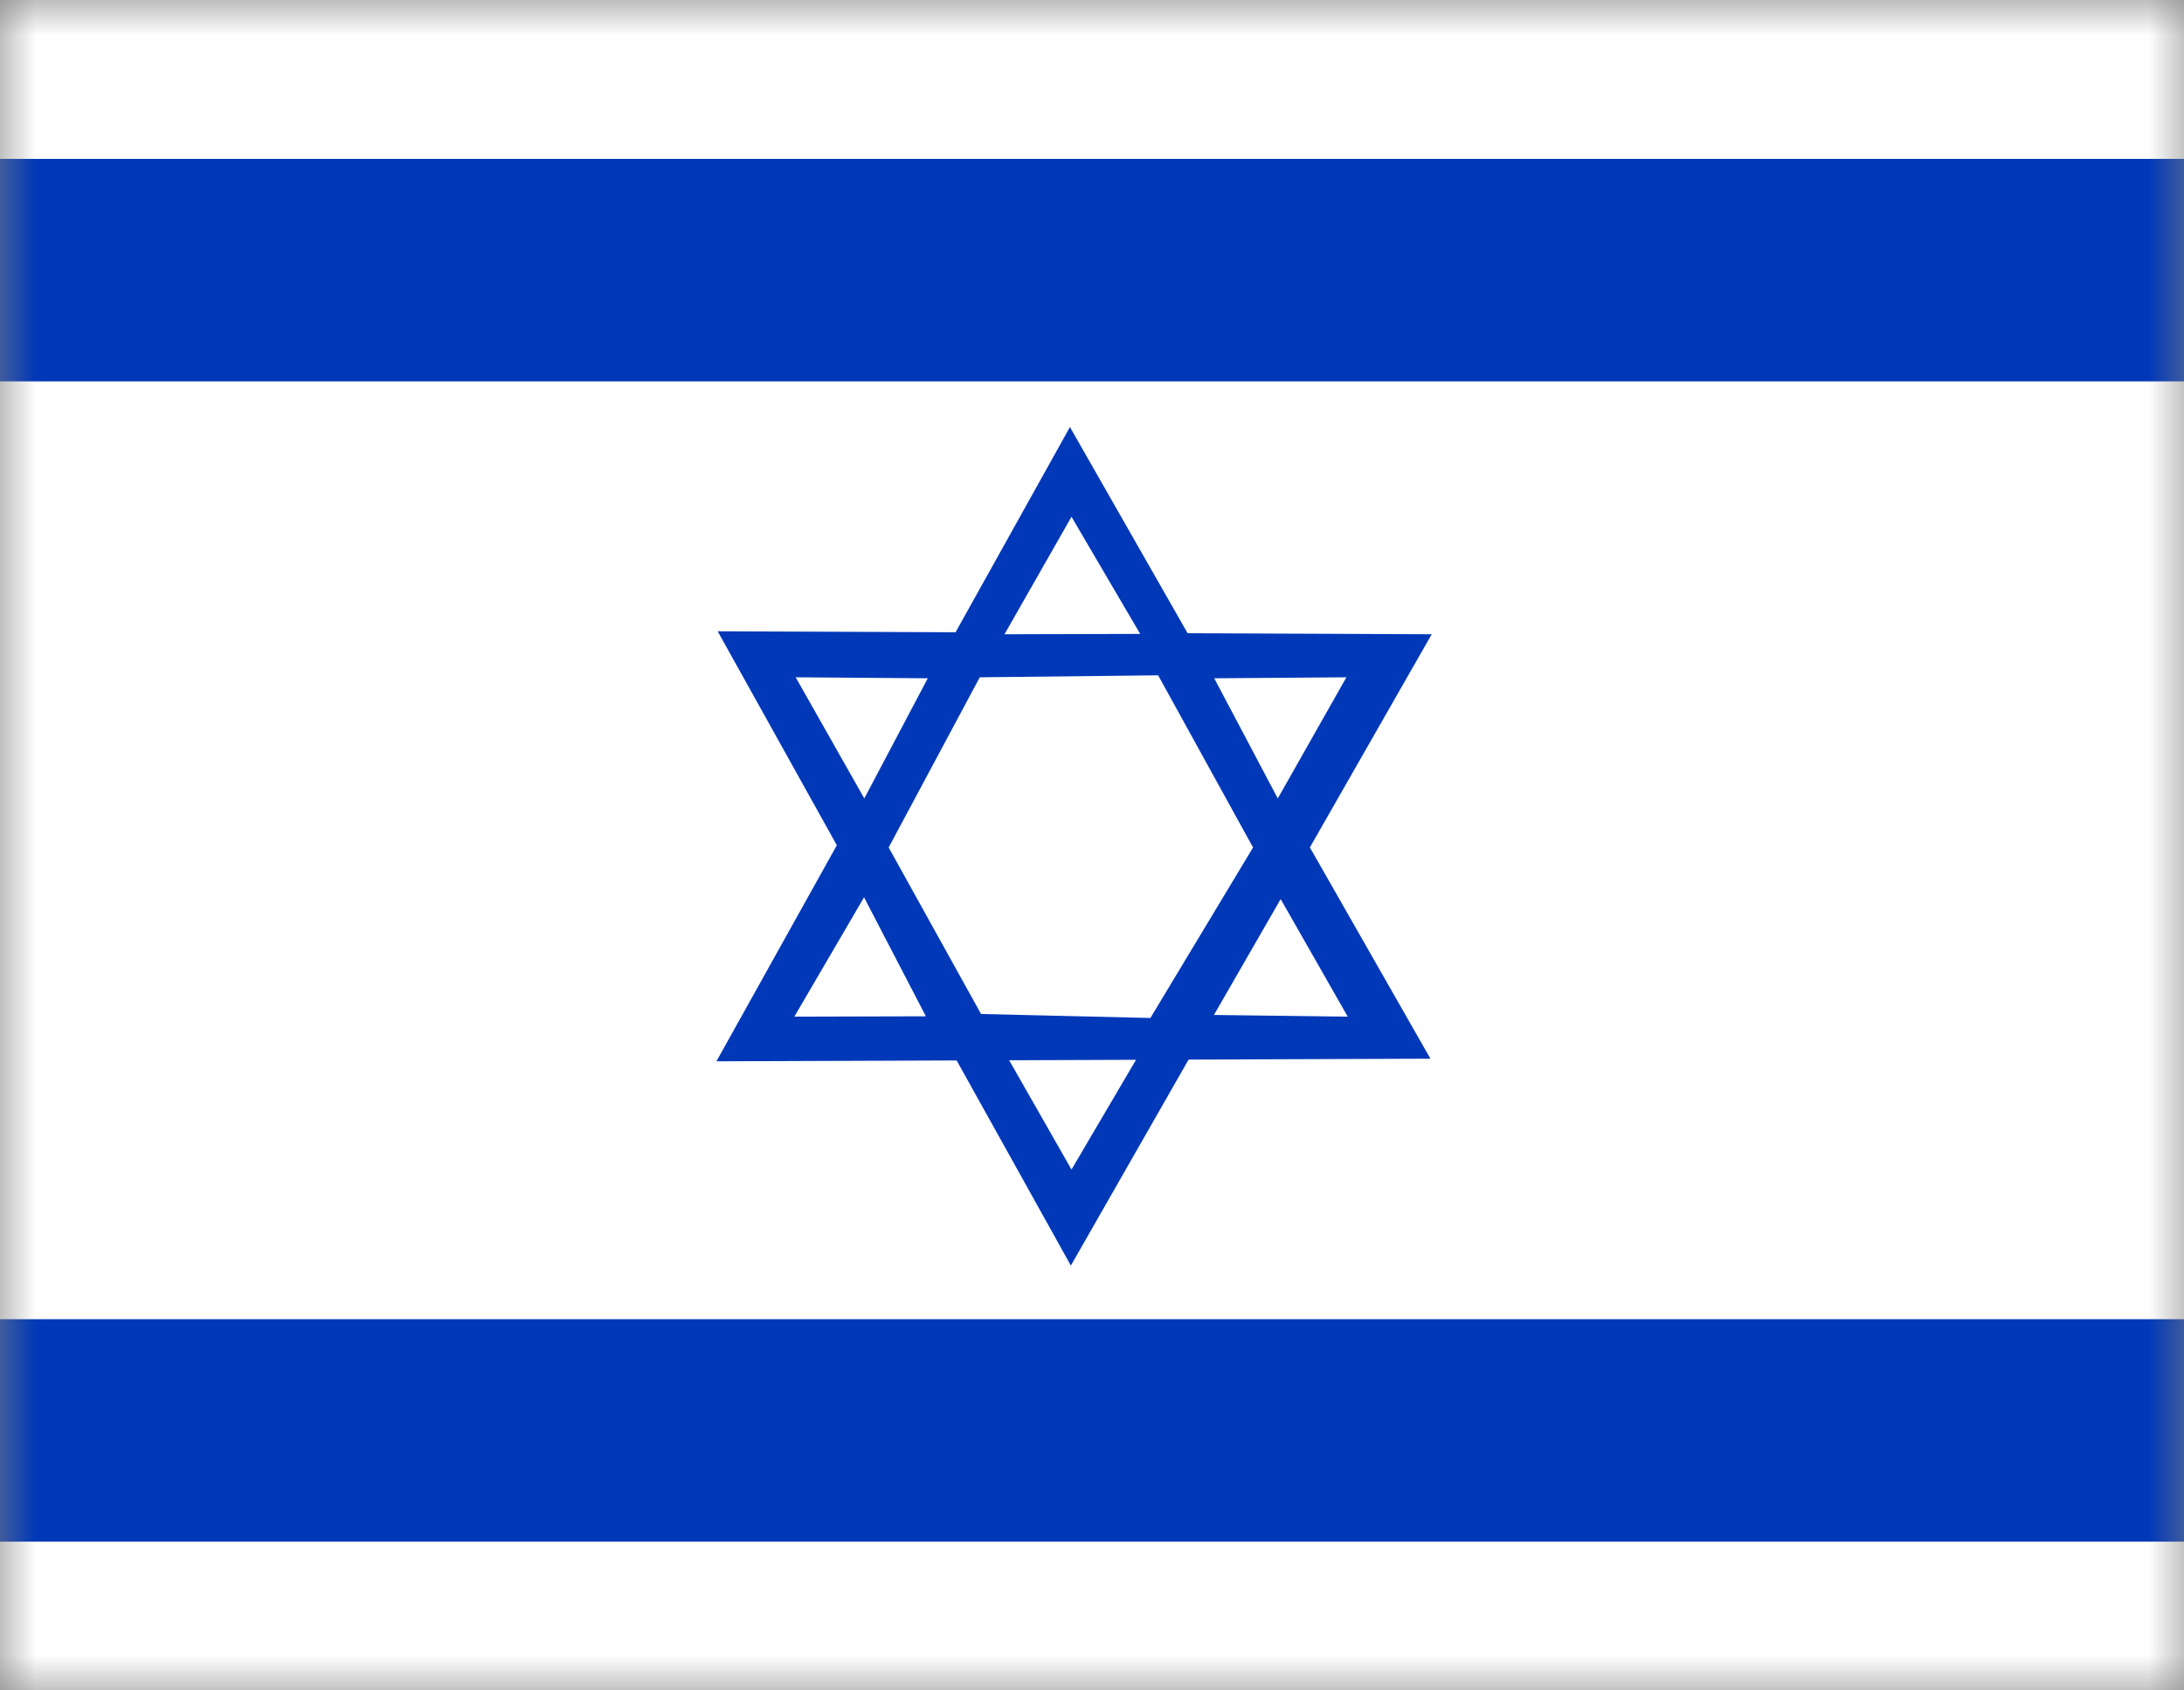
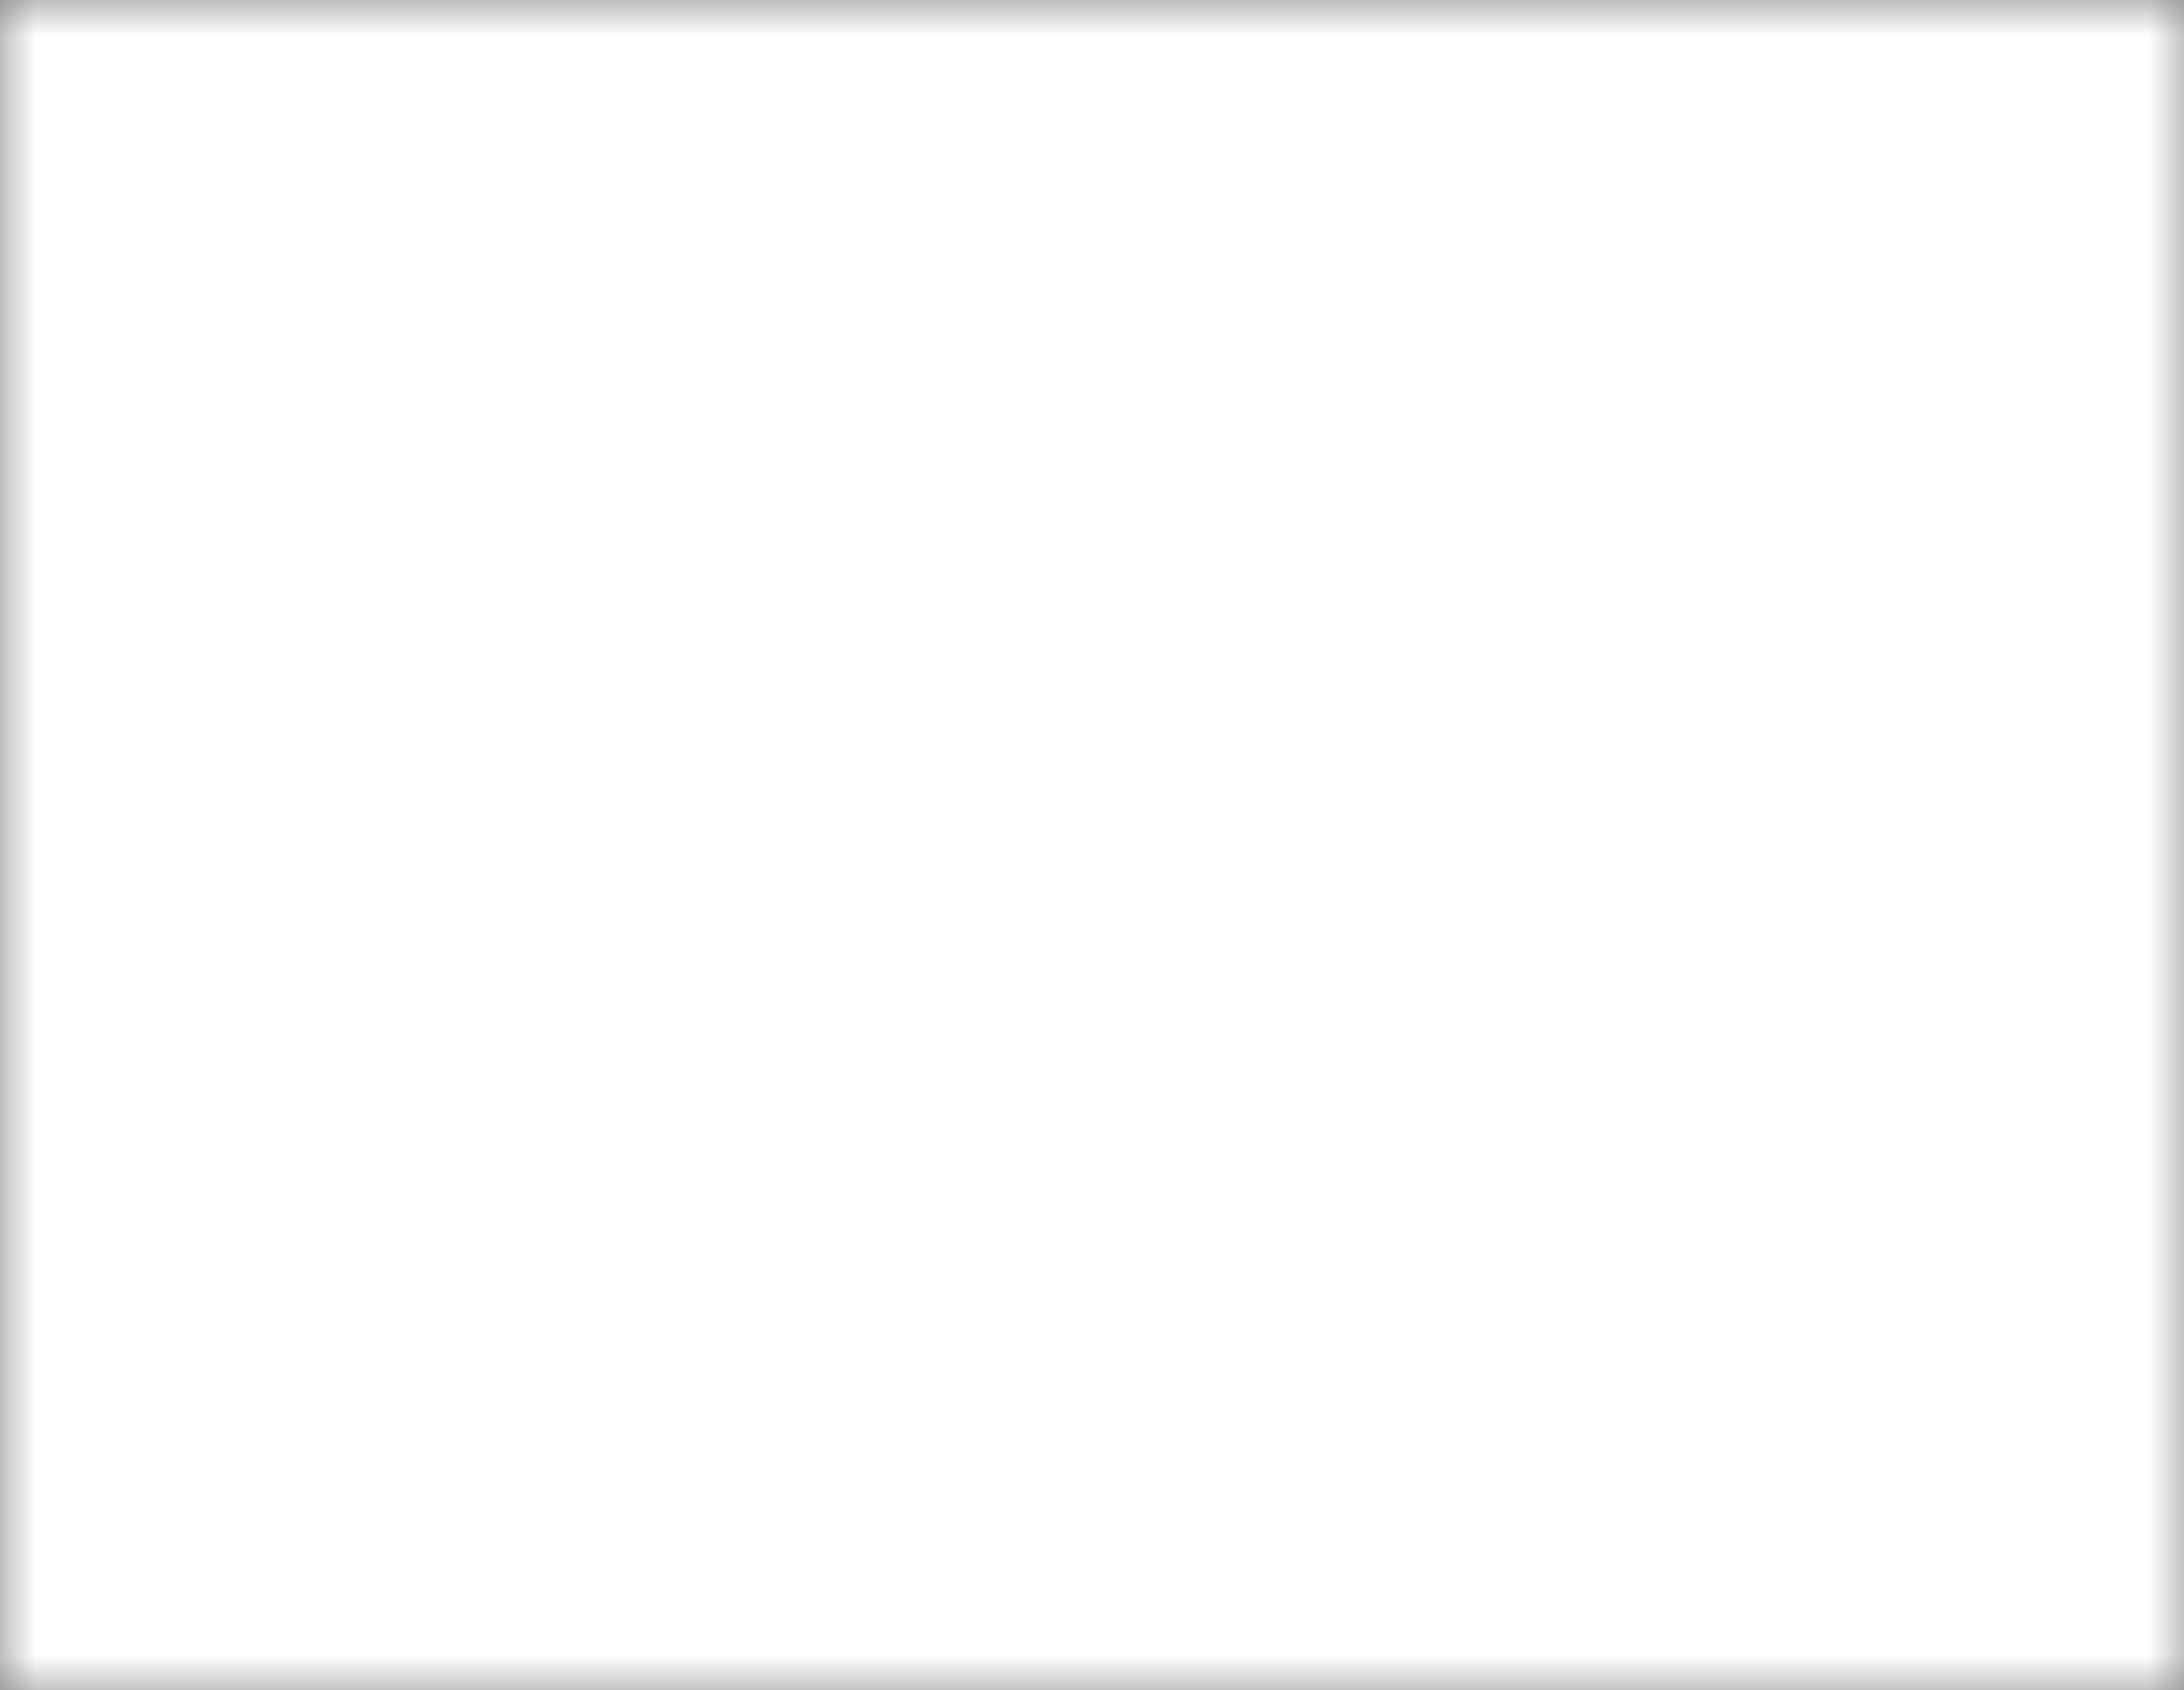
<svg xmlns="http://www.w3.org/2000/svg" width="31" height="24" viewBox="0 0 31 24" fill="none">
  <rect x="0" y="0" width="31" height="24" fill="#808080" stroke="none" />
  <mask id="mask0_176_970" style="mask-type:luminance" maskUnits="userSpaceOnUse" x="-1" y="0" width="33" height="25">
    <path d="M-0.012 0H31.068V24.064H-0.012V0Z" fill="white" />
  </mask>
  <g mask="url(#mask0_176_970)">
    <path fill-rule="evenodd" clip-rule="evenodd" d="M32.178 24.064H-1.123V0H32.178V24.064Z" fill="white" />
-     <path fill-rule="evenodd" clip-rule="evenodd" d="M32.178 5.415H-1.123V2.256H32.178V5.415ZM32.178 21.888H-1.123V18.73H32.178V21.888ZM10.187 8.963L15.2 17.968L20.322 9.005L10.187 8.963Z" fill="#0038B8" />
-     <path fill-rule="evenodd" clip-rule="evenodd" d="M14.258 14.937L15.209 16.605L16.184 14.946L14.258 14.937Z" fill="white" />
-     <path fill-rule="evenodd" clip-rule="evenodd" d="M10.169 15.068L15.187 6.063L20.304 15.031L10.169 15.068Z" fill="#0038B8" />
-     <path fill-rule="evenodd" clip-rule="evenodd" d="M14.258 9.005L15.209 7.337L16.184 9L14.258 9.005ZM12.263 12.742L11.275 14.434L13.142 14.429L12.263 12.737V12.742ZM11.294 9.616L13.169 9.63L12.268 11.336L11.294 9.616ZM18.178 12.765L19.13 14.434L17.231 14.41L18.178 12.765ZM19.111 9.616L17.235 9.63L18.137 11.336L19.111 9.616ZM13.907 9.616L12.614 12.032L13.925 14.396L16.329 14.453L17.786 12.032L16.439 9.588L13.907 9.616Z" fill="white" />
  </g>
</svg>